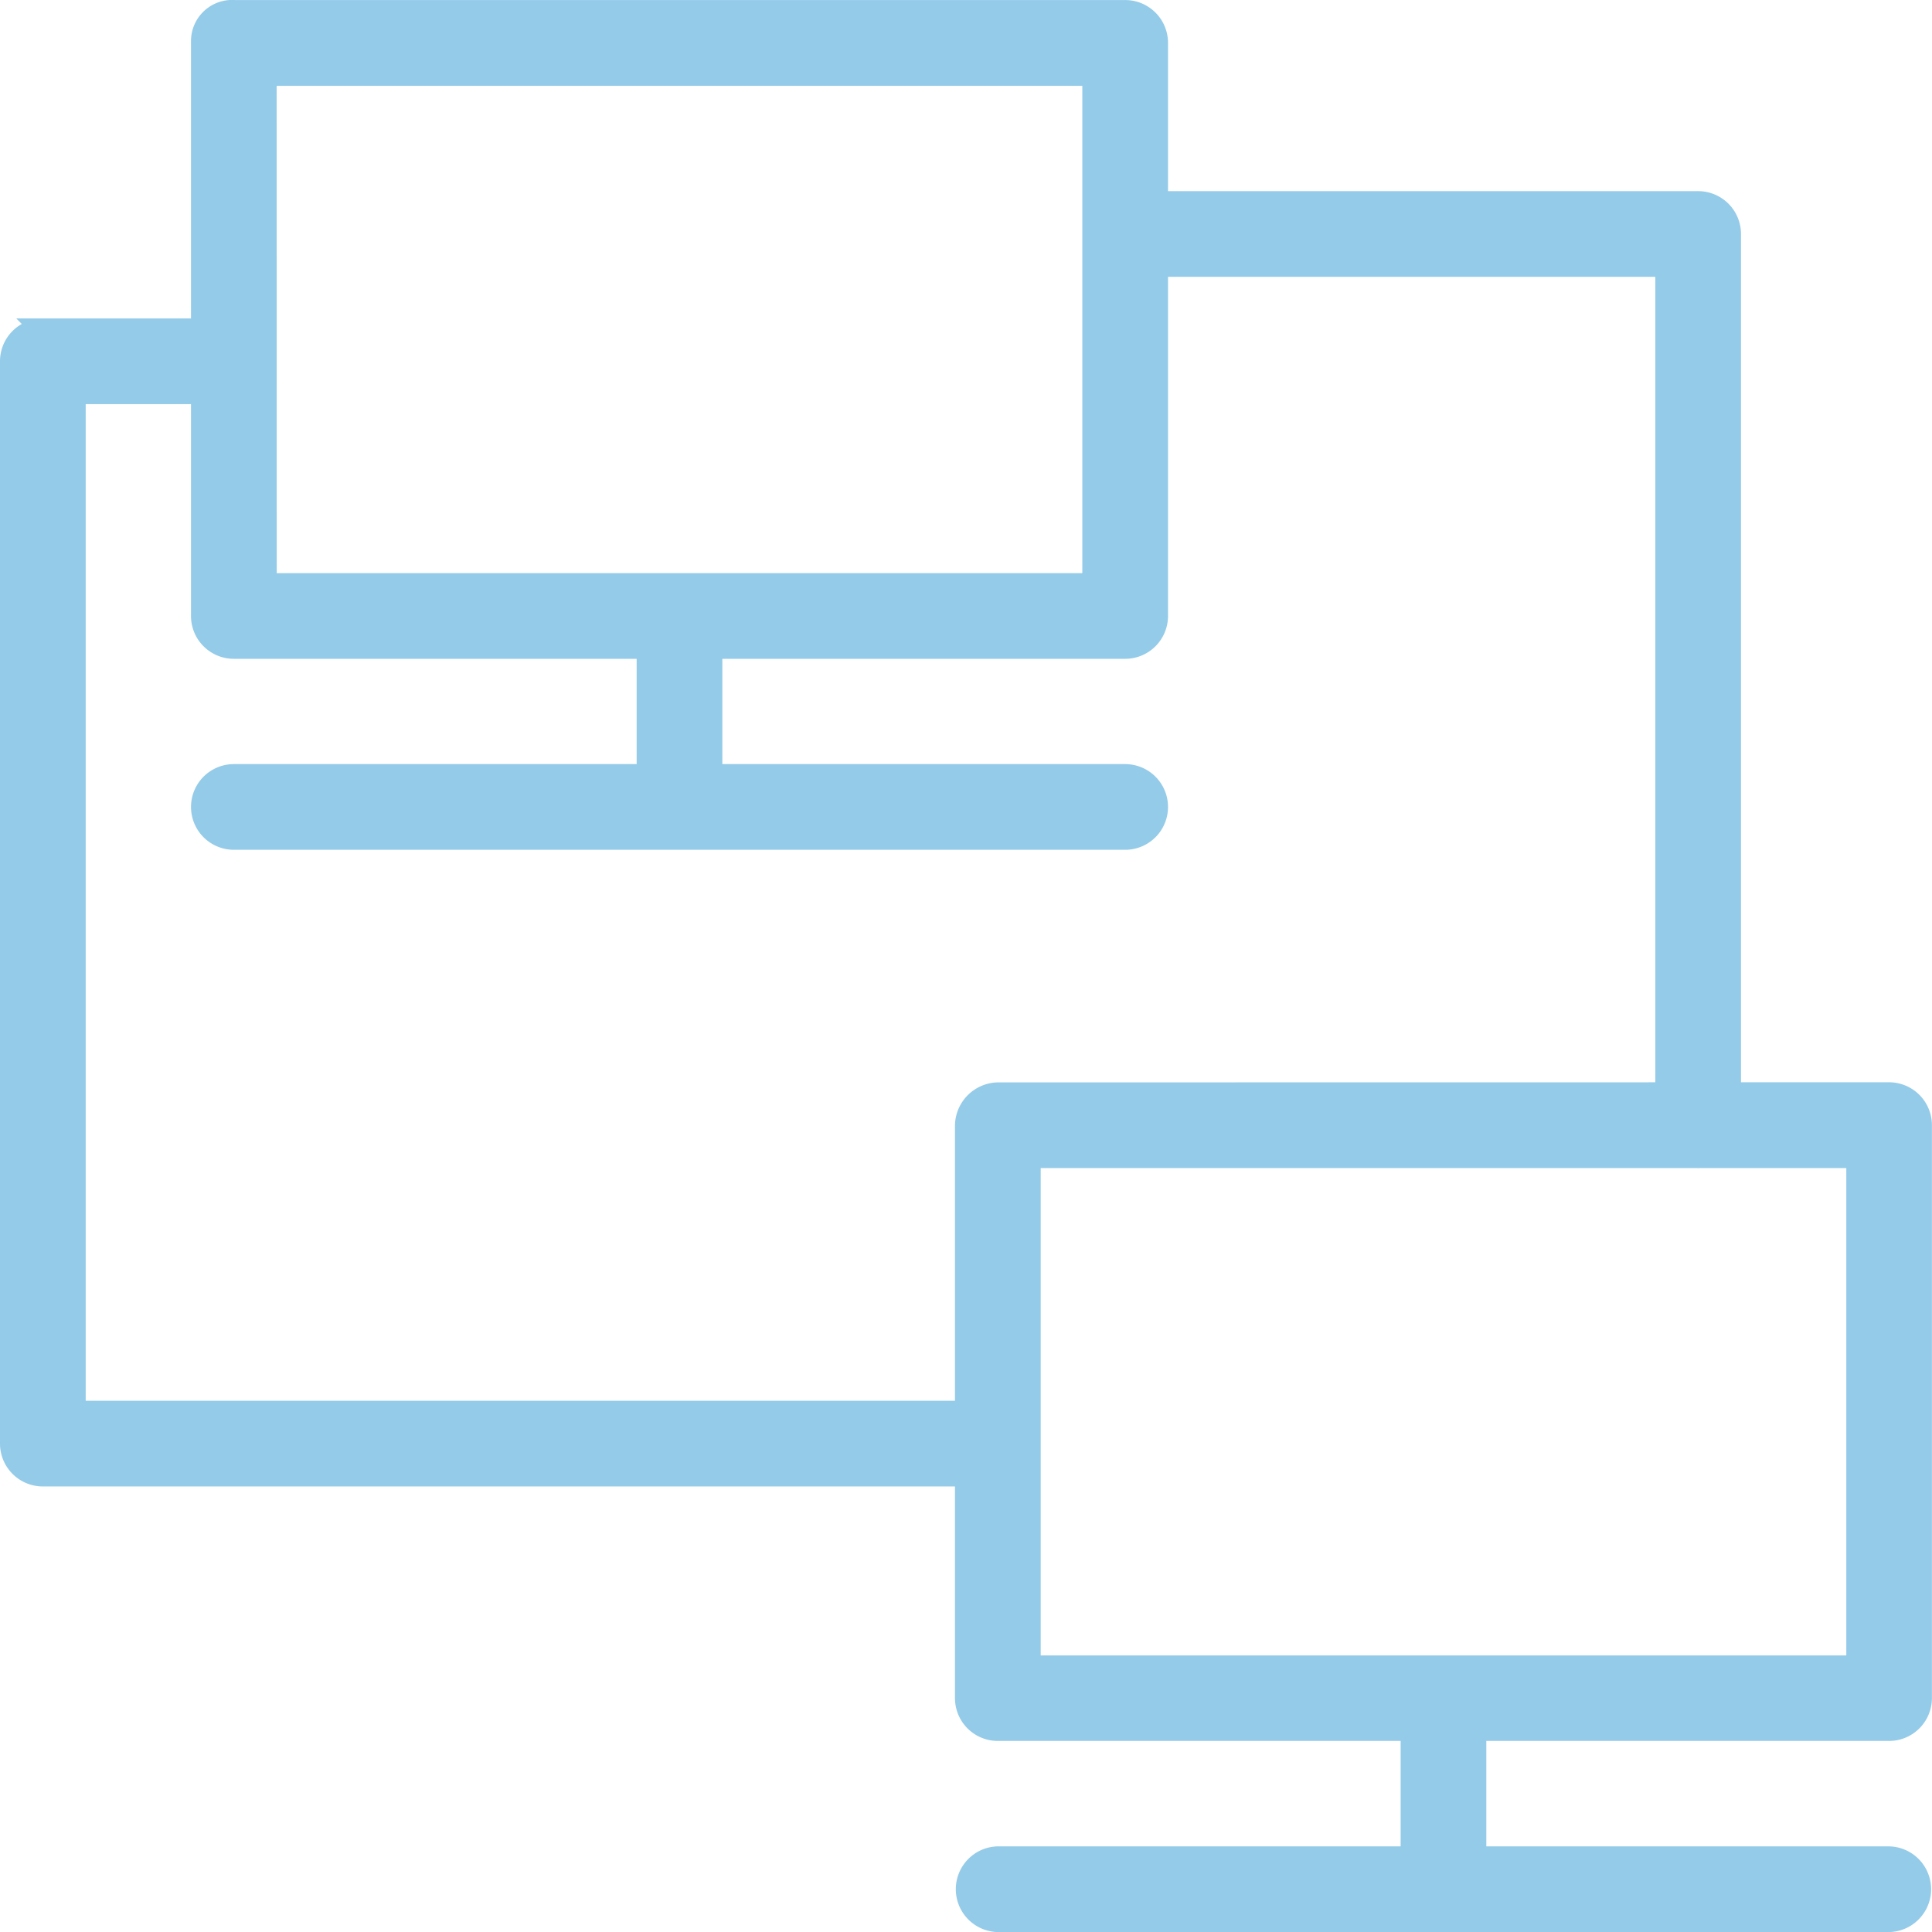
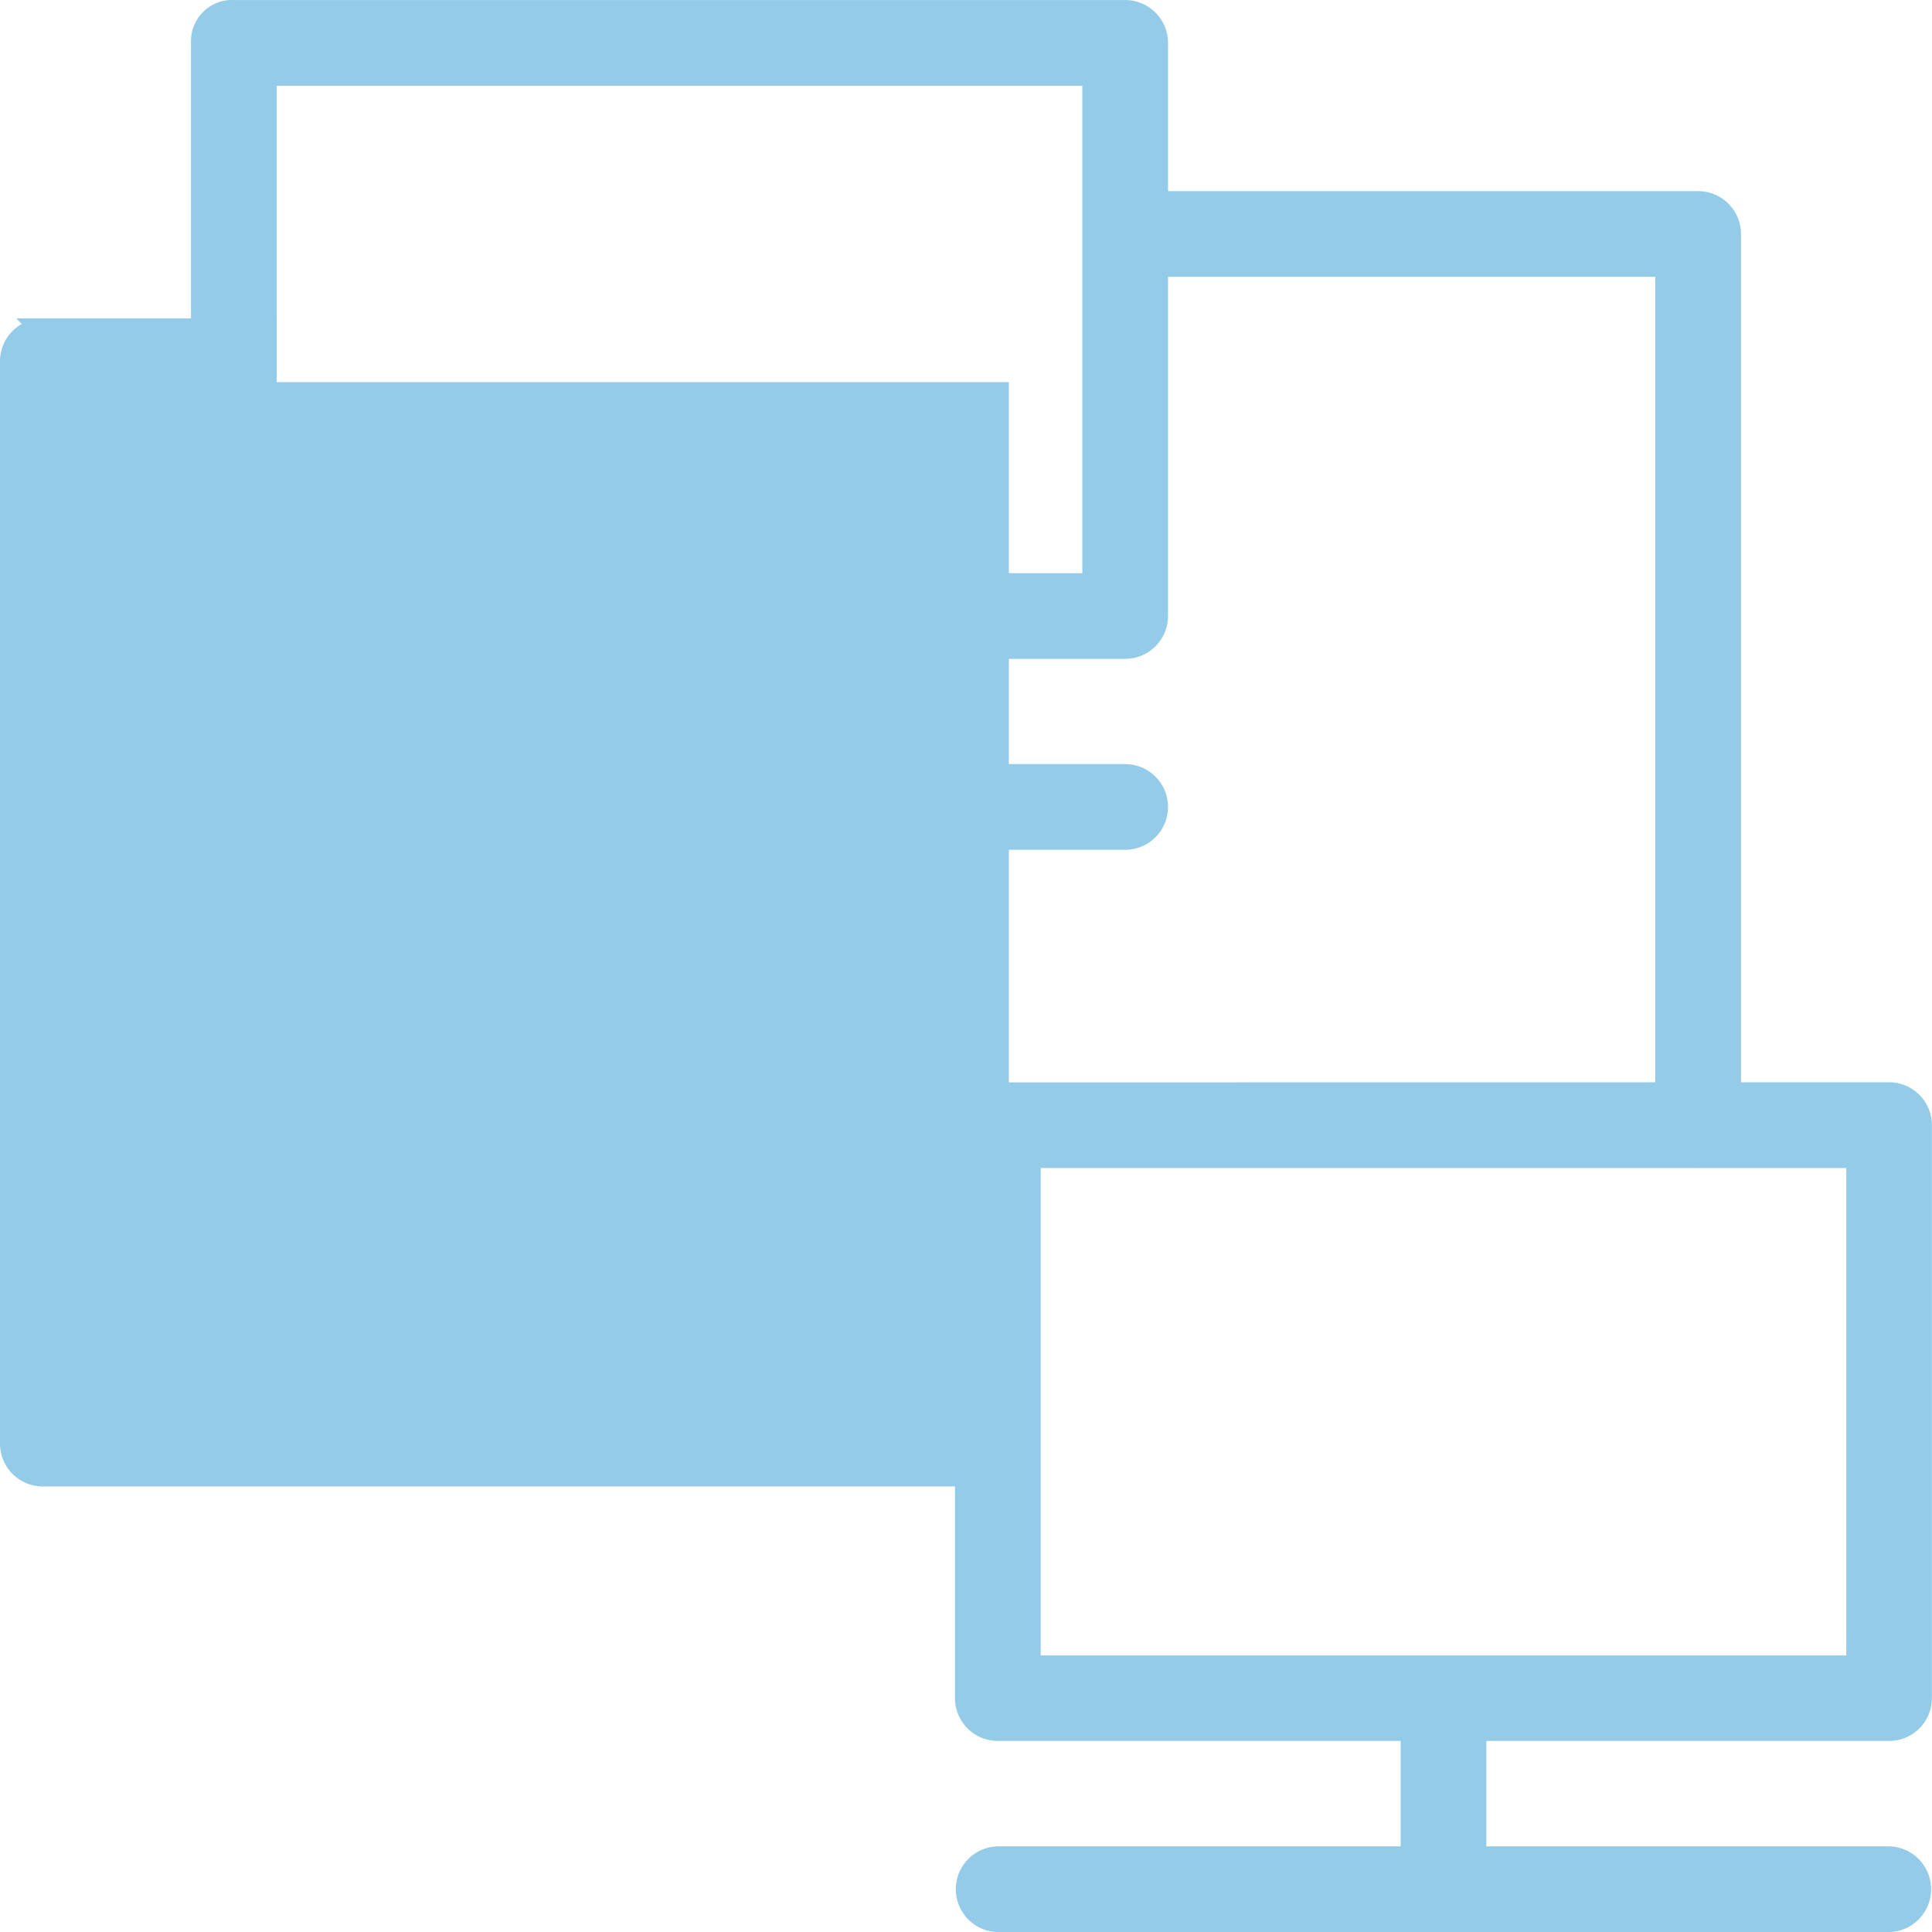
<svg xmlns="http://www.w3.org/2000/svg" width="87.721" height="87.725" viewBox="0 0 87.721 87.725">
  <g id="noun-data-migration-4037158" transform="translate(0.235 0.238)">
    <g id="Group_7461" data-name="Group 7461" transform="translate(0.265 0.265)">
-       <path id="Path_14188" data-name="Path 14188" d="M33.546,287.661a1.445,1.445,0,1,0,0,2.89h40.47a1.445,1.445,0,0,0,0-2.89Zm-8.672-20.235a1.445,1.445,0,0,0-1.446,1.446v49.142a1.445,1.445,0,0,0,1.446,1.444h43.36a1.445,1.445,0,1,0,0-2.89H26.319V270.317H32.1a1.446,1.446,0,1,0,0-2.891Zm49.142-5.781a1.445,1.445,0,1,0,0,2.89h24.57v39.024a1.445,1.445,0,1,0,2.89,0V263.09a1.445,1.445,0,0,0-1.445-1.444ZM88.468,328.13a1.445,1.445,0,0,0-1.445,1.446v7.541a1.445,1.445,0,1,0,2.89,0v-7.541a1.446,1.446,0,0,0-1.446-1.446ZM68.234,336.8a1.446,1.446,0,0,0,0,2.891H108.7a1.446,1.446,0,0,0,0-2.891Zm0-34.688a1.484,1.484,0,0,0-1.446,1.439v26.016a1.445,1.445,0,0,0,1.446,1.446H108.7a1.445,1.445,0,0,0,1.445-1.446V303.553a1.446,1.446,0,0,0-1.445-1.446Zm1.446,2.891h37.578V328.13H69.68Zm-15.9-24.572a1.445,1.445,0,0,0-1.445,1.446v6.5a1.445,1.445,0,1,0,2.89,0v-6.5a1.446,1.446,0,0,0-1.446-1.446ZM32.1,254.419v26.015a1.445,1.445,0,0,0,1.446,1.446h40.47a1.446,1.446,0,0,0,1.445-1.446V254.415a1.445,1.445,0,0,0-1.445-1.446H33.577a1.366,1.366,0,0,0-1.474,1.446Zm2.889,1.445H72.57V278.99H34.992Z" transform="translate(-23.428 -252.97)" fill="#94cbe8" stroke="#94cbe8" stroke-width="1" />
+       <path id="Path_14188" data-name="Path 14188" d="M33.546,287.661a1.445,1.445,0,1,0,0,2.89h40.47a1.445,1.445,0,0,0,0-2.89Zm-8.672-20.235a1.445,1.445,0,0,0-1.446,1.446v49.142a1.445,1.445,0,0,0,1.446,1.444h43.36a1.445,1.445,0,1,0,0-2.89V270.317H32.1a1.446,1.446,0,1,0,0-2.891Zm49.142-5.781a1.445,1.445,0,1,0,0,2.89h24.57v39.024a1.445,1.445,0,1,0,2.89,0V263.09a1.445,1.445,0,0,0-1.445-1.444ZM88.468,328.13a1.445,1.445,0,0,0-1.445,1.446v7.541a1.445,1.445,0,1,0,2.89,0v-7.541a1.446,1.446,0,0,0-1.446-1.446ZM68.234,336.8a1.446,1.446,0,0,0,0,2.891H108.7a1.446,1.446,0,0,0,0-2.891Zm0-34.688a1.484,1.484,0,0,0-1.446,1.439v26.016a1.445,1.445,0,0,0,1.446,1.446H108.7a1.445,1.445,0,0,0,1.445-1.446V303.553a1.446,1.446,0,0,0-1.445-1.446Zm1.446,2.891h37.578V328.13H69.68Zm-15.9-24.572a1.445,1.445,0,0,0-1.445,1.446v6.5a1.445,1.445,0,1,0,2.89,0v-6.5a1.446,1.446,0,0,0-1.446-1.446ZM32.1,254.419v26.015a1.445,1.445,0,0,0,1.446,1.446h40.47a1.446,1.446,0,0,0,1.445-1.446V254.415a1.445,1.445,0,0,0-1.445-1.446H33.577a1.366,1.366,0,0,0-1.474,1.446Zm2.889,1.445H72.57V278.99H34.992Z" transform="translate(-23.428 -252.97)" fill="#94cbe8" stroke="#94cbe8" stroke-width="1" />
    </g>
  </g>
</svg>